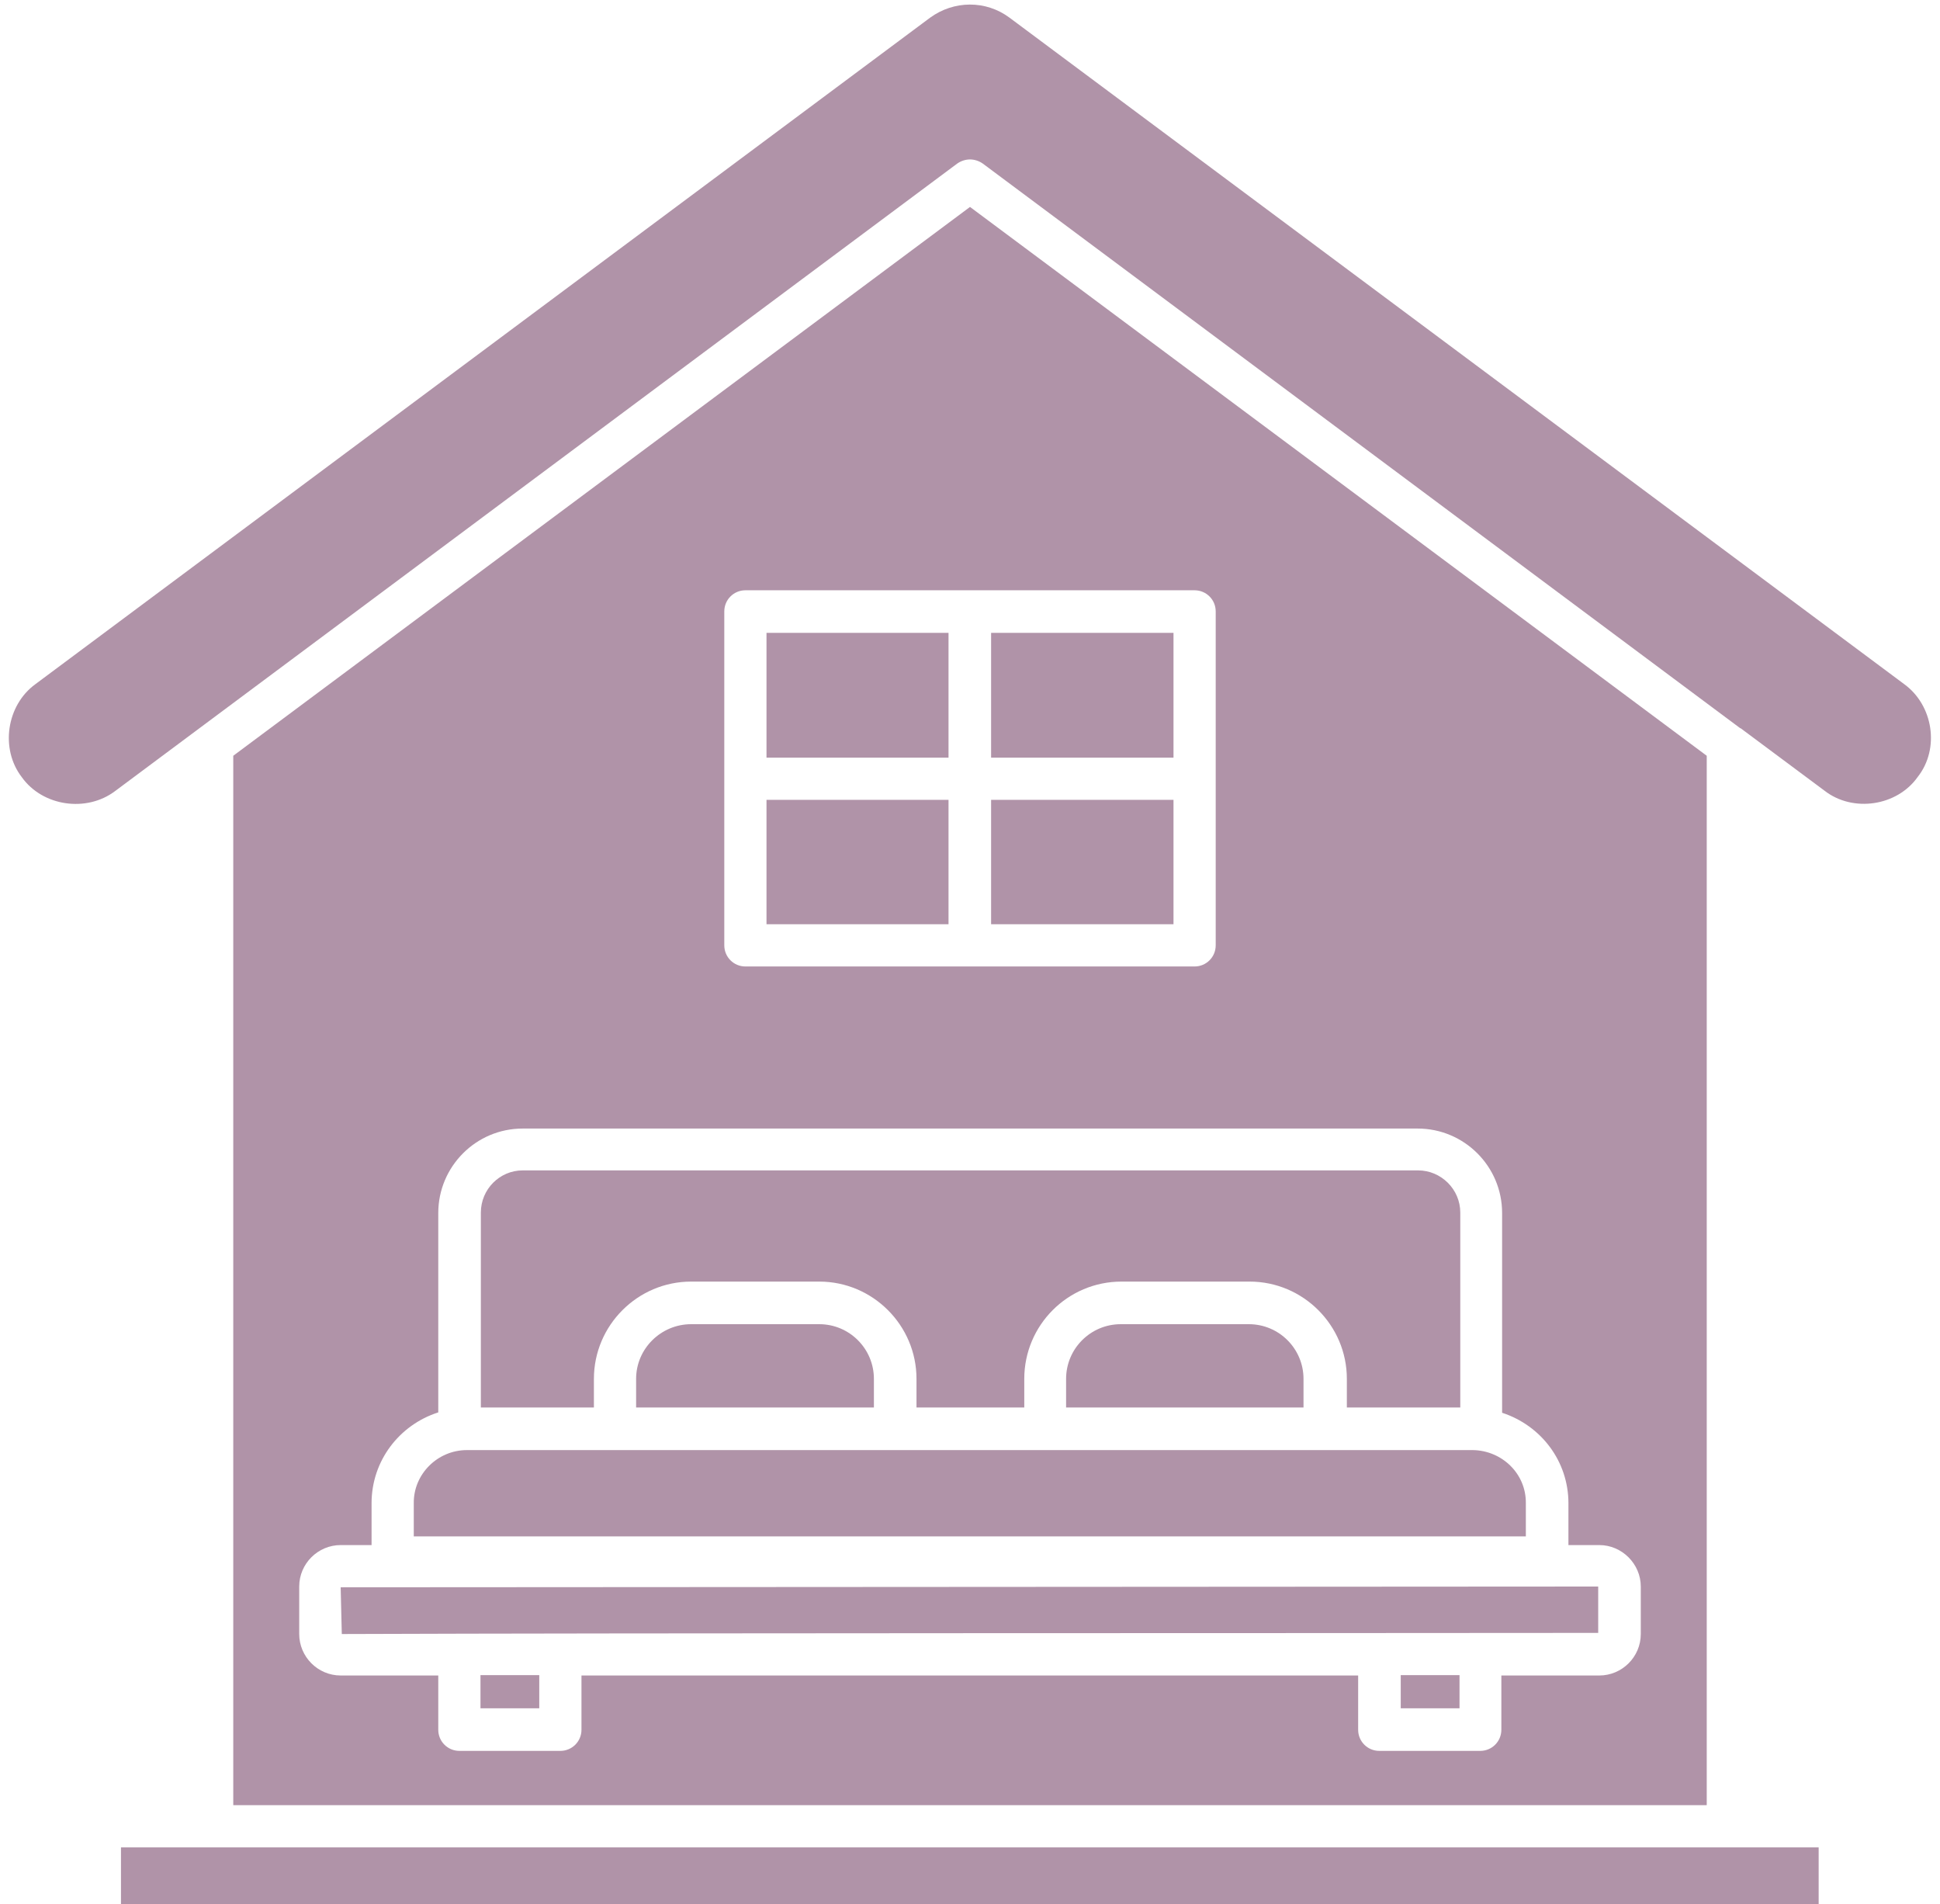
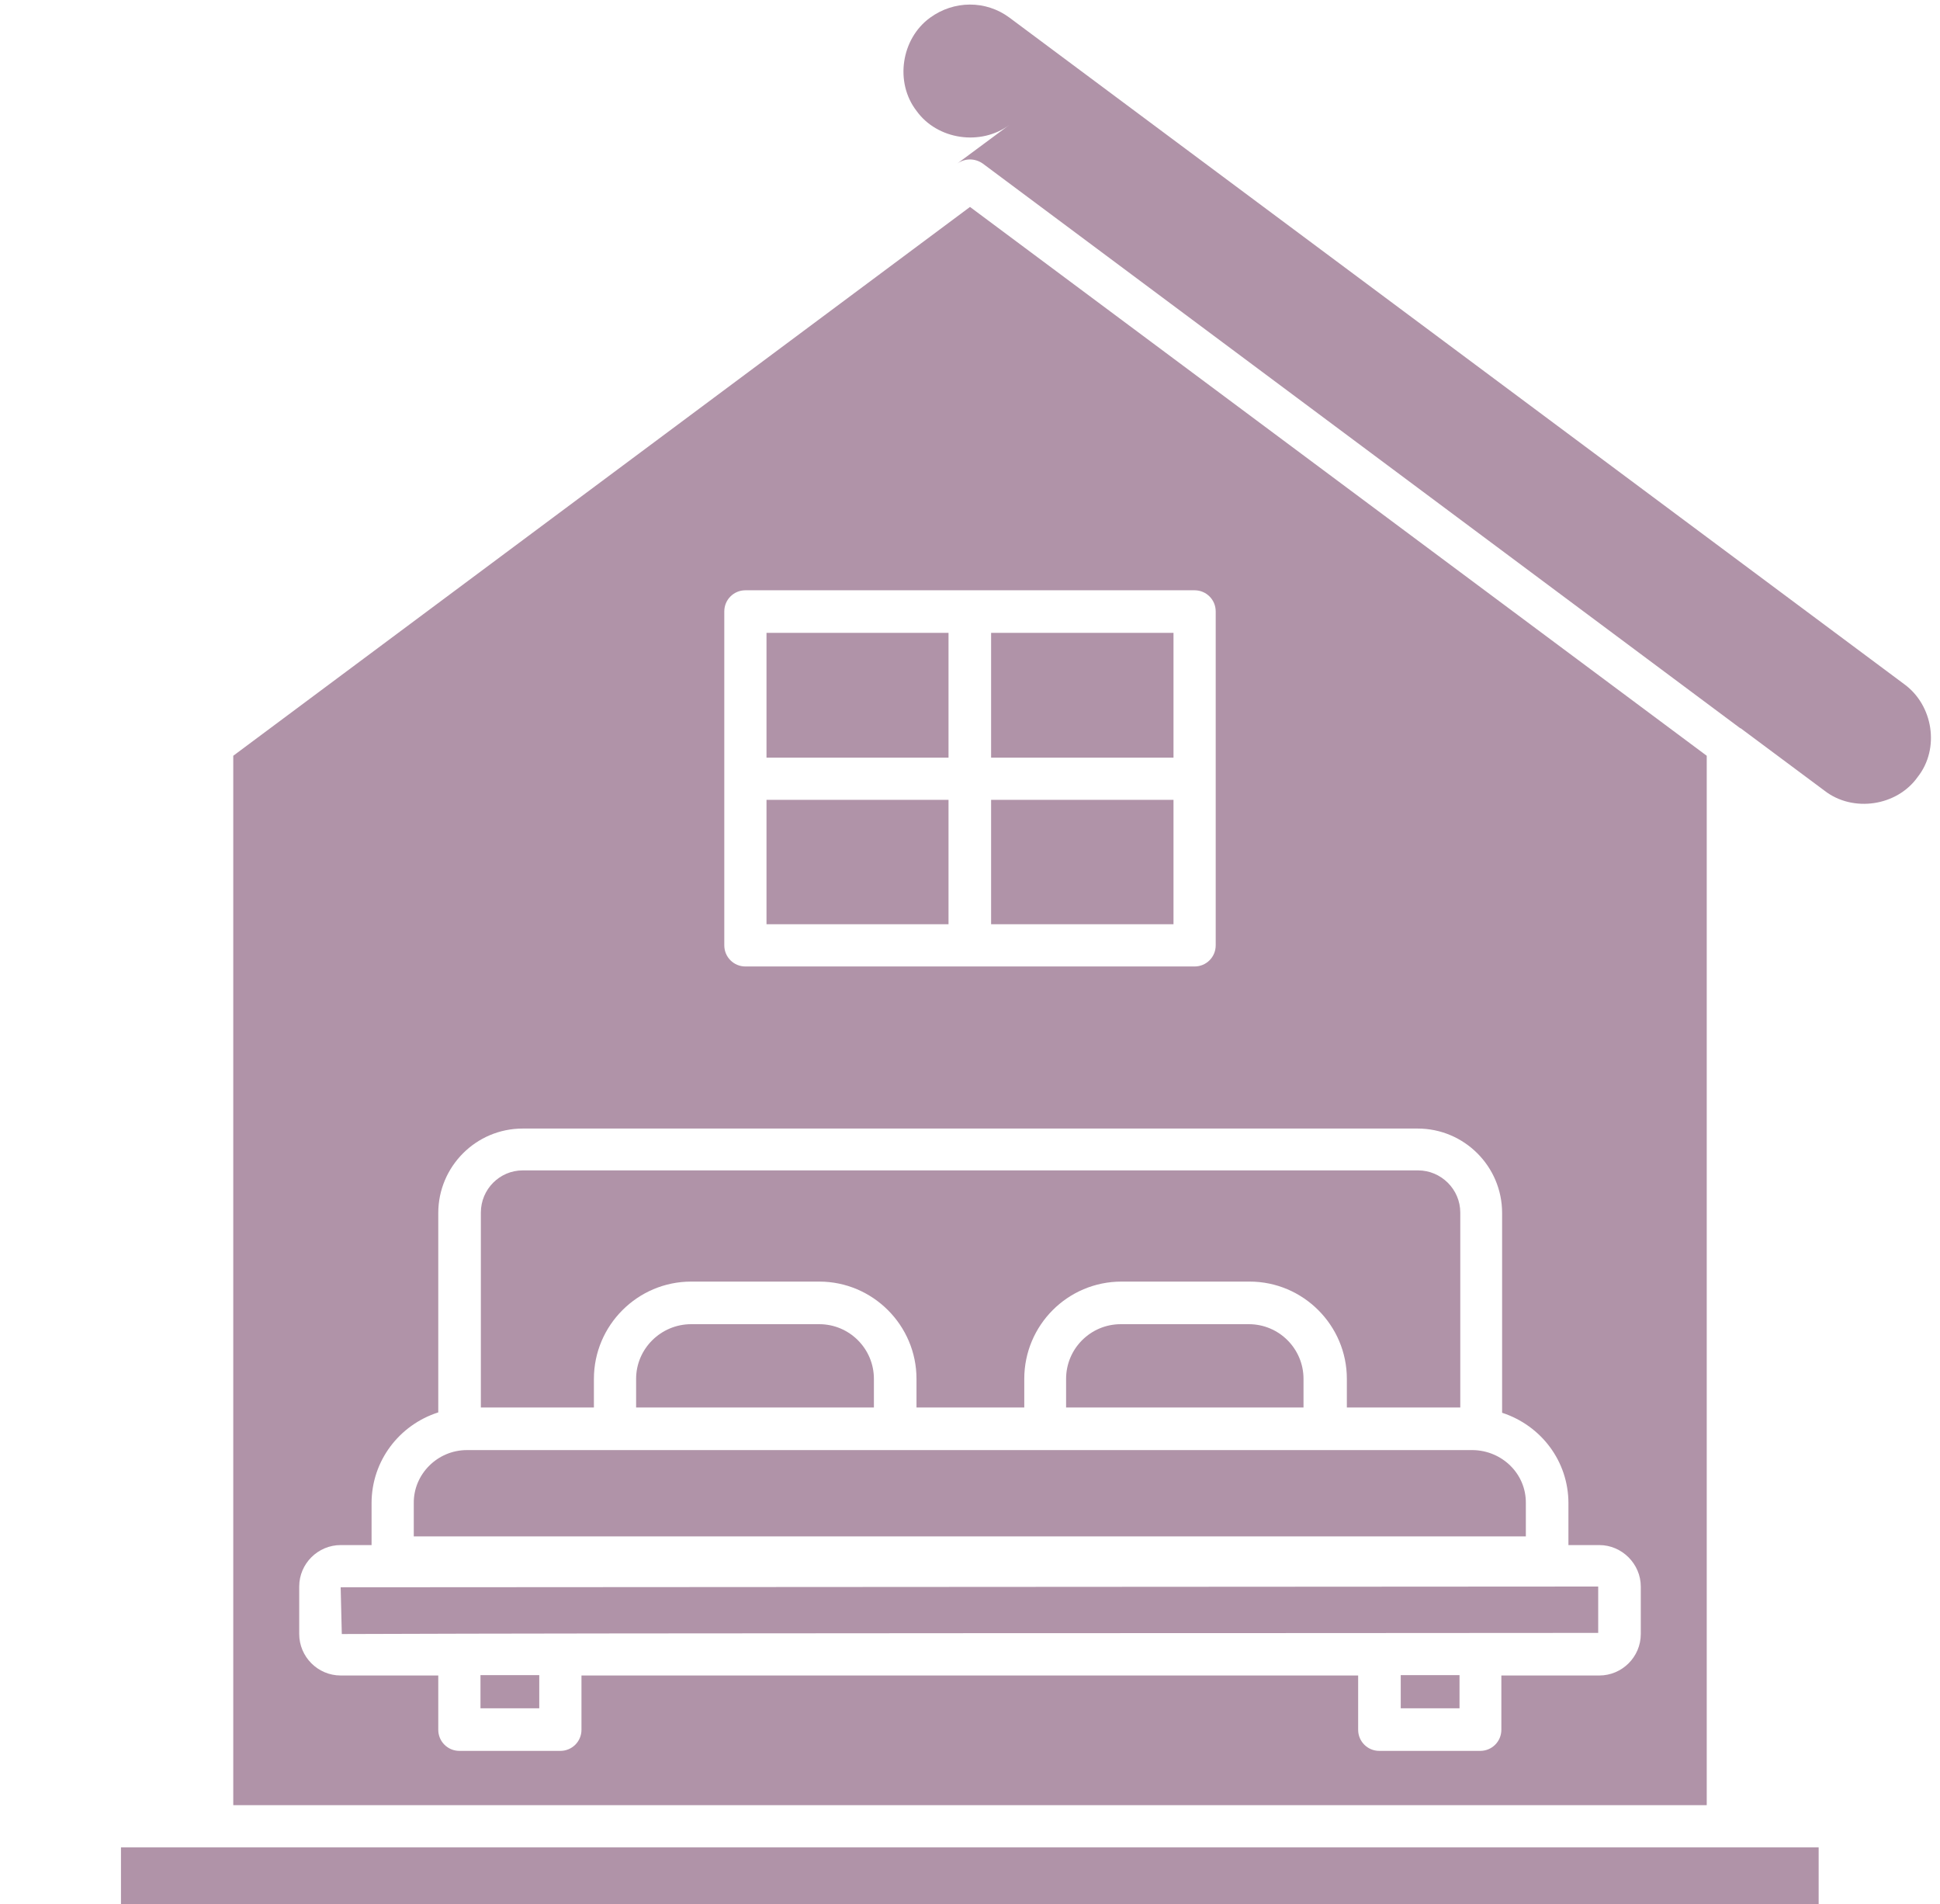
<svg xmlns="http://www.w3.org/2000/svg" fill="#b093a8" height="505.2" preserveAspectRatio="xMidYMid meet" version="1" viewBox="-1.4 2.8 514.8 505.2" width="514.8" zoomAndPan="magnify">
  <g id="change1_1">
-     <path d="M30.7,492.9h450.5V508H30.7V492.9z M451.5,203.3v278.4h-391V203.3L256,57.7L451.5,203.3z M190.8,253.6 c0,3.1,2.5,5.6,5.6,5.6h119.2c3.1,0,5.6-2.5,5.6-5.6V165c0-3.1-2.5-5.6-5.6-5.6H196.4c-3.1,0-5.6,2.5-5.6,5.6V253.6z M434,423.7 c0-6-5-11-11-11h-8.2v-11.1c0-11.1-7.2-20.6-17.6-24v-53c0-12.4-10.1-22.4-22.4-22.4H137.3c-12.4,0-22.4,10.1-22.4,22.4v52.9 c-10.3,3.3-17.7,12.8-17.7,24.1v11.1H89c-6,0-11,4.9-11,11v12.6c0,6,4.9,11,11,11h25.9v14.4c0,3.1,2.5,5.6,5.6,5.6h26.8 c3.1,0,5.6-2.5,5.6-5.6v-14.4H359v14.4c0,3.1,2.5,5.6,5.6,5.6h26.8c3.1,0,5.6-2.5,5.6-5.6v-14.4H423c6,0,11-4.9,11-11V423.7z M503.9,184.3L266.5,7.5c-6.3-4.7-14.8-4.6-21.1,0c0,0-237.4,176.8-237.4,176.8c-7.7,5.6-9.4,17.2-3.6,24.7 c5.5,7.7,17.1,9.4,24.7,3.7L252.6,46.2c1-0.7,2.2-1.1,3.4-1.1c1.2,0,2.4,0.4,3.4,1.1L460.4,196c0.1,0,0.1,0,0.1,0 s22.3,16.6,22.3,16.6c7.5,5.8,19.2,4.1,24.7-3.7C513.4,201.4,511.6,189.9,503.9,184.3z M370.3,456h15.6v-8.8h-15.6V456z M126.1,456 h15.6v-8.8h-15.6V456z M89.3,436.3c77.8-0.3,255.6-0.2,333.4-0.3v-12.3L89,423.9L89.3,436.3z M403.5,401.6c0.1-7.8-6.3-14-14.1-14.1 h-39.2c-0.1,0-74.3,0-74.4,0c-0.3,0-39.6,0-39.8,0H122.5c-7.8,0-14.2,6.4-14.1,14.1v8.8h295.1V401.6z M182,354.1 c-8,0-14.6,6.5-14.6,14.5v7.6h63.1v-7.6c0-8-6.5-14.5-14.5-14.5H182z M296,354.1c-8,0-14.5,6.5-14.5,14.5v7.6h63v-7.6 c0-8-6.5-14.5-14.5-14.5H296z M156.2,368.6c0-14.2,11.6-25.8,25.8-25.8h34c14.2,0,25.8,11.6,25.8,25.8v7.6h28.6v-7.6 c0-14.2,11.5-25.8,25.8-25.8h34c14.2,0,25.8,11.6,25.8,25.8v7.6h30.1v-51.7c0-6.2-5.1-11.2-11.2-11.2H137.3c-6.1,0-11.1,5-11.1,11.2 v51.7h30V368.6z M310,215h-48.4v33H310V215z M310,170.7h-48.4v33.1H310V170.7z M250.3,215H202v33h48.3V215z M250.3,170.7H202v33.1 h48.3V170.7z" />
+     <path d="M30.7,492.9h450.5V508H30.7V492.9z M451.5,203.3v278.4h-391V203.3L256,57.7L451.5,203.3z M190.8,253.6 c0,3.1,2.5,5.6,5.6,5.6h119.2c3.1,0,5.6-2.5,5.6-5.6V165c0-3.1-2.5-5.6-5.6-5.6H196.4c-3.1,0-5.6,2.5-5.6,5.6V253.6z M434,423.7 c0-6-5-11-11-11h-8.2v-11.1c0-11.1-7.2-20.6-17.6-24v-53c0-12.4-10.1-22.4-22.4-22.4H137.3c-12.4,0-22.4,10.1-22.4,22.4v52.9 c-10.3,3.3-17.7,12.8-17.7,24.1v11.1H89c-6,0-11,4.9-11,11v12.6c0,6,4.9,11,11,11h25.9v14.4c0,3.1,2.5,5.6,5.6,5.6h26.8 c3.1,0,5.6-2.5,5.6-5.6v-14.4H359v14.4c0,3.1,2.5,5.6,5.6,5.6h26.8c3.1,0,5.6-2.5,5.6-5.6v-14.4H423c6,0,11-4.9,11-11V423.7z M503.9,184.3L266.5,7.5c-6.3-4.7-14.8-4.6-21.1,0c-7.7,5.6-9.4,17.2-3.6,24.7 c5.5,7.7,17.1,9.4,24.7,3.7L252.6,46.2c1-0.7,2.2-1.1,3.4-1.1c1.2,0,2.4,0.4,3.4,1.1L460.4,196c0.1,0,0.1,0,0.1,0 s22.3,16.6,22.3,16.6c7.5,5.8,19.2,4.1,24.7-3.7C513.4,201.4,511.6,189.9,503.9,184.3z M370.3,456h15.6v-8.8h-15.6V456z M126.1,456 h15.6v-8.8h-15.6V456z M89.3,436.3c77.8-0.3,255.6-0.2,333.4-0.3v-12.3L89,423.9L89.3,436.3z M403.5,401.6c0.1-7.8-6.3-14-14.1-14.1 h-39.2c-0.1,0-74.3,0-74.4,0c-0.3,0-39.6,0-39.8,0H122.5c-7.8,0-14.2,6.4-14.1,14.1v8.8h295.1V401.6z M182,354.1 c-8,0-14.6,6.5-14.6,14.5v7.6h63.1v-7.6c0-8-6.5-14.5-14.5-14.5H182z M296,354.1c-8,0-14.5,6.5-14.5,14.5v7.6h63v-7.6 c0-8-6.5-14.5-14.5-14.5H296z M156.2,368.6c0-14.2,11.6-25.8,25.8-25.8h34c14.2,0,25.8,11.6,25.8,25.8v7.6h28.6v-7.6 c0-14.2,11.5-25.8,25.8-25.8h34c14.2,0,25.8,11.6,25.8,25.8v7.6h30.1v-51.7c0-6.2-5.1-11.2-11.2-11.2H137.3c-6.1,0-11.1,5-11.1,11.2 v51.7h30V368.6z M310,215h-48.4v33H310V215z M310,170.7h-48.4v33.1H310V170.7z M250.3,215H202v33h48.3V215z M250.3,170.7H202v33.1 h48.3V170.7z" />
  </g>
</svg>